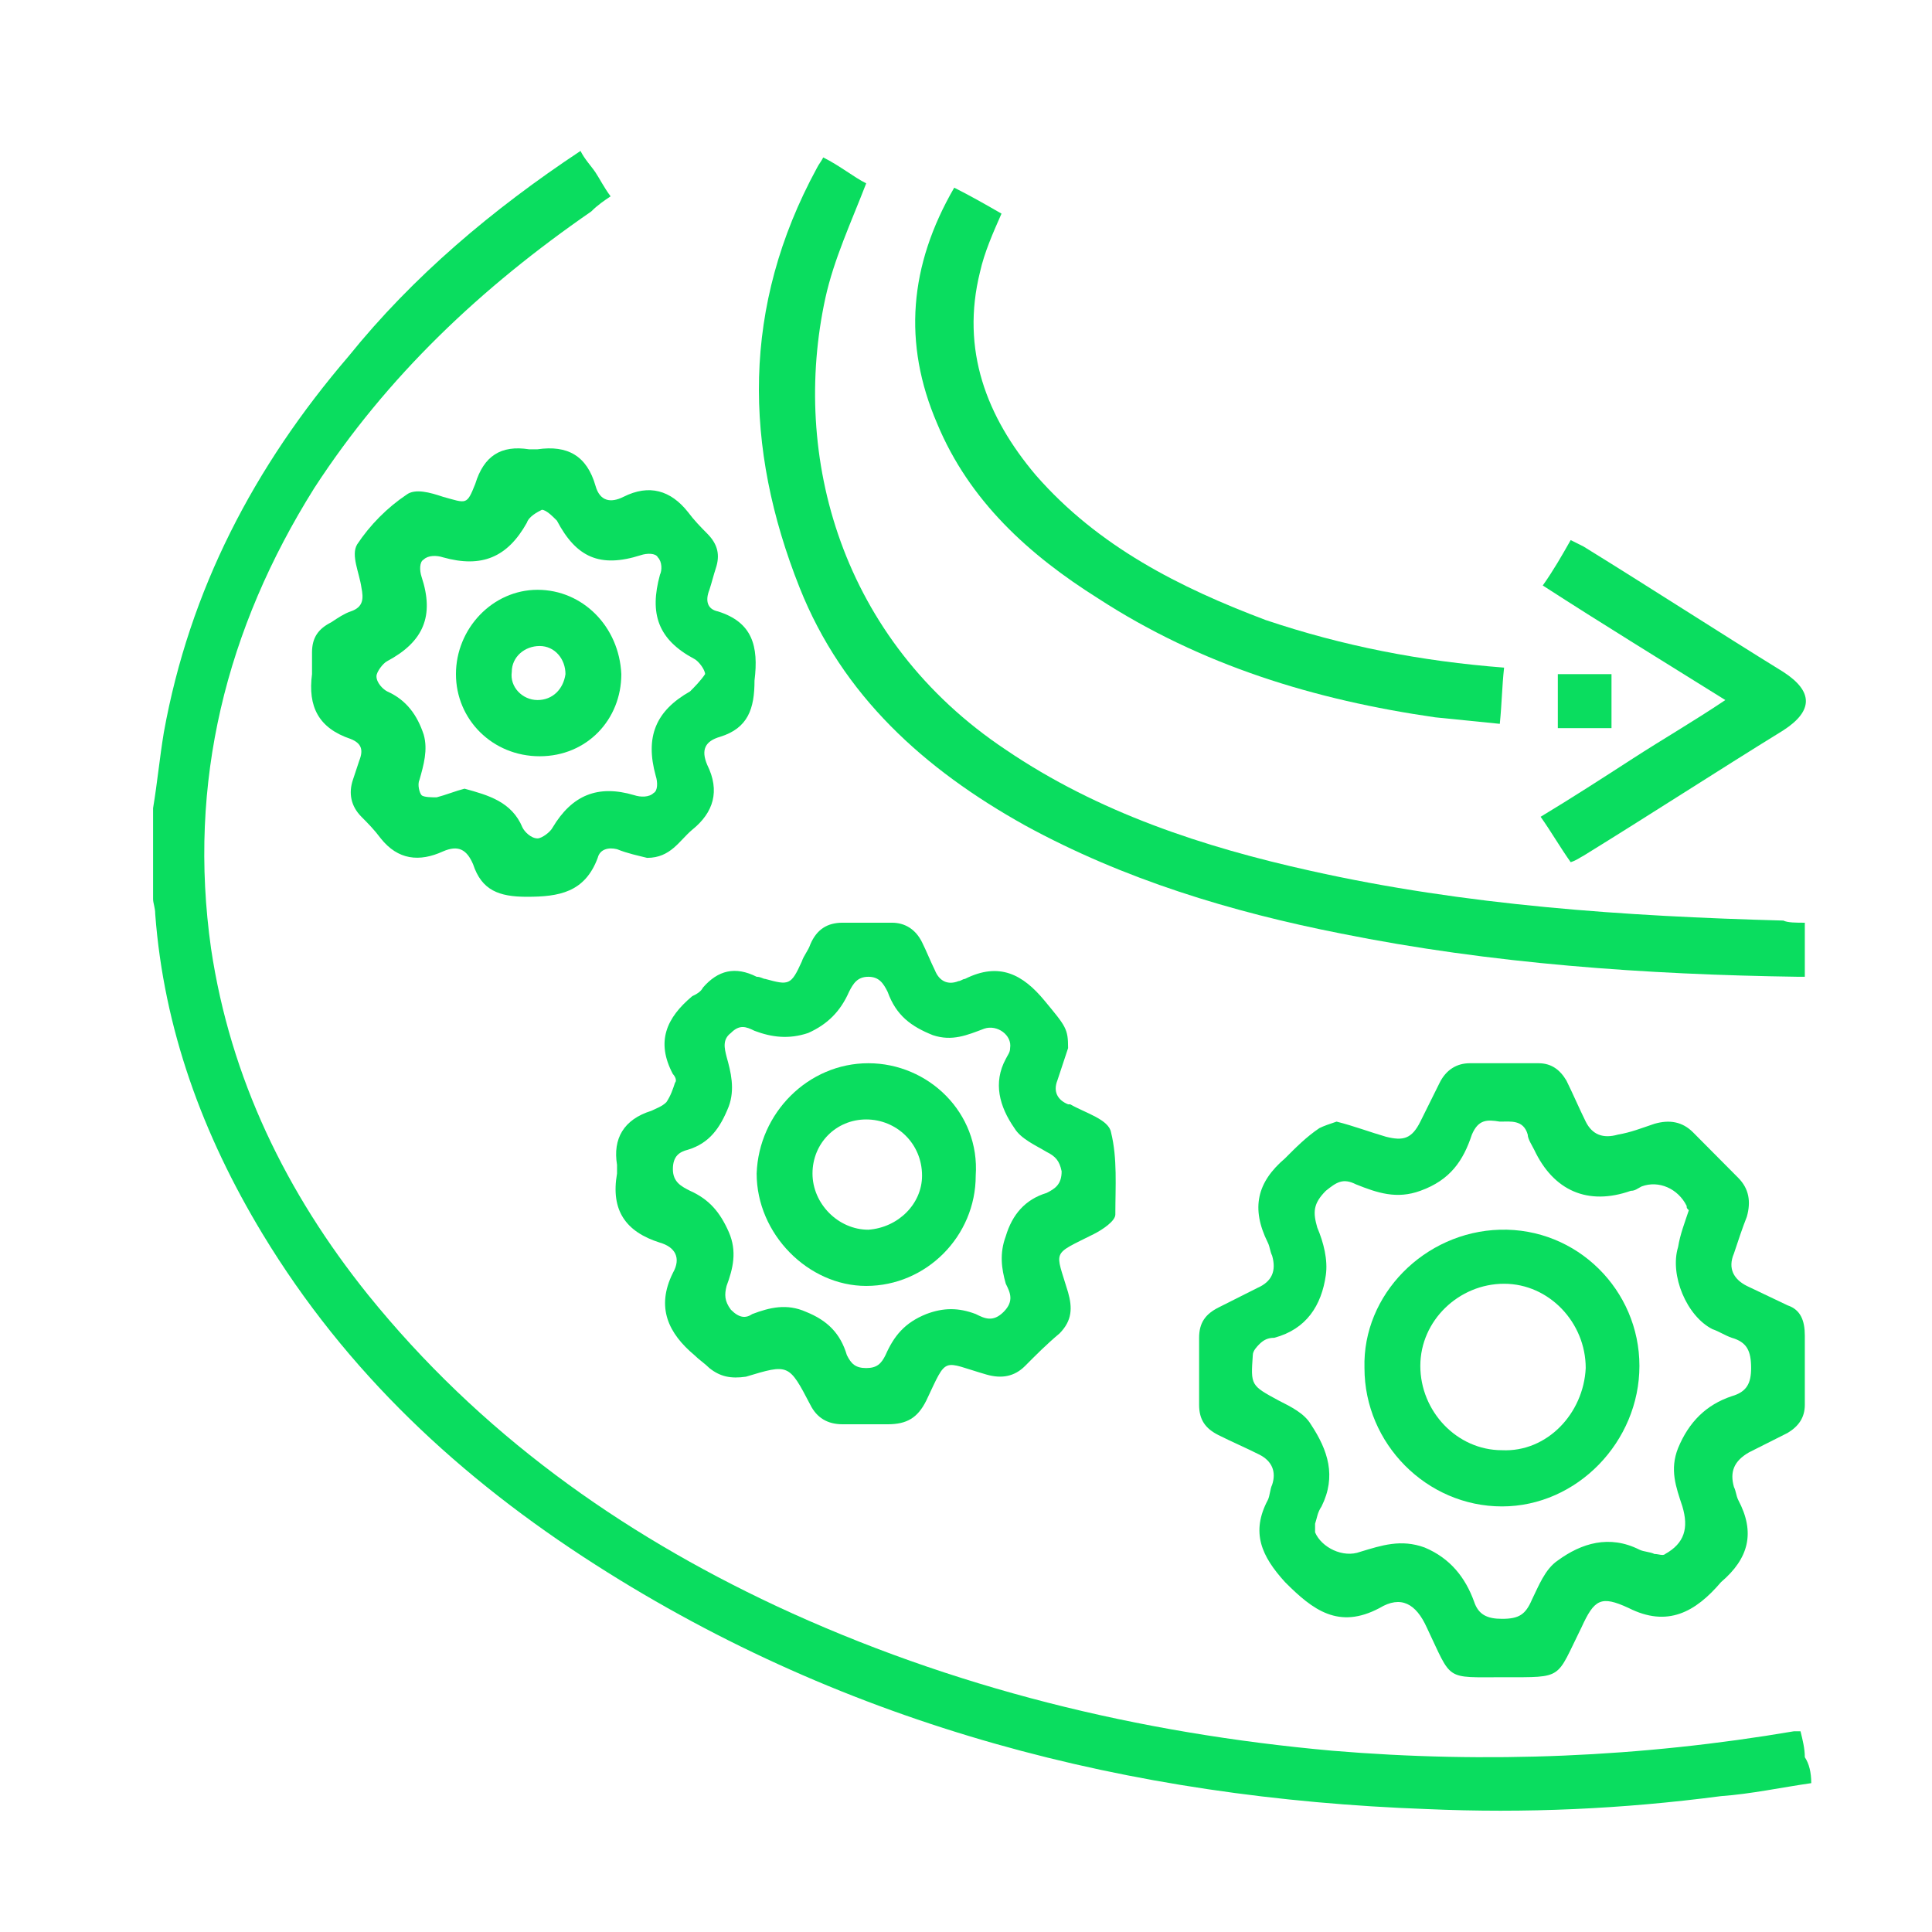
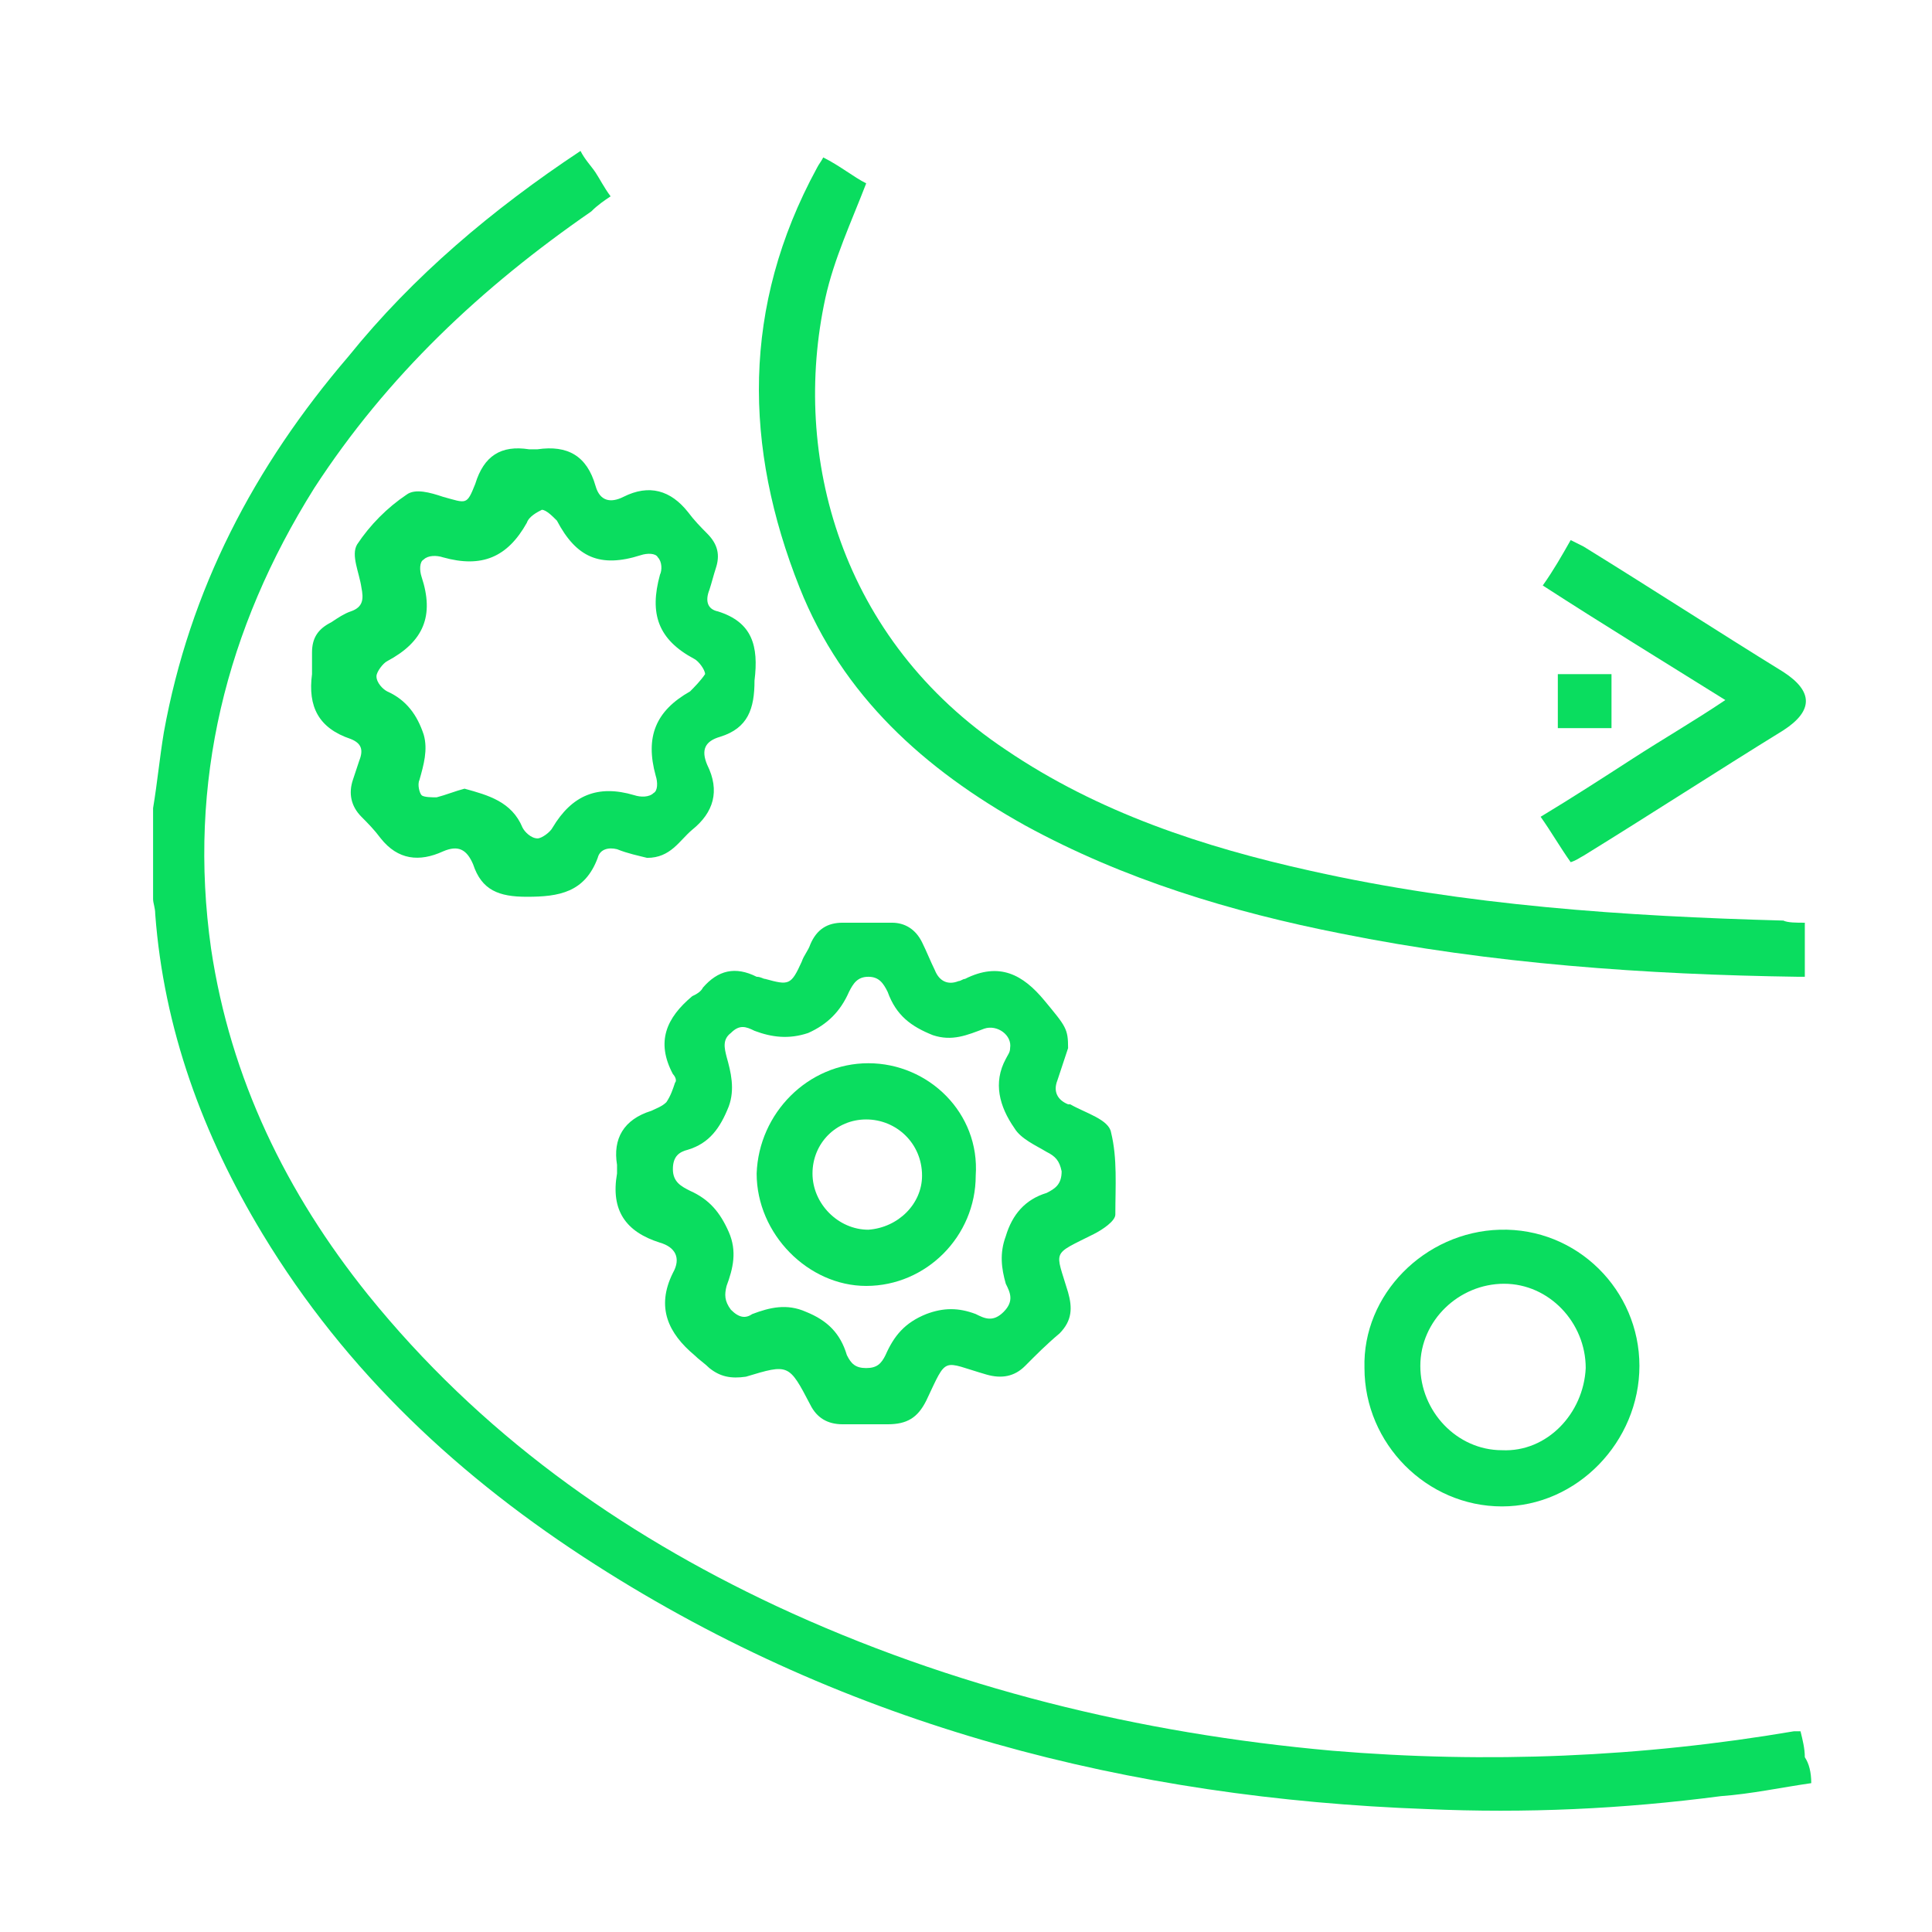
<svg xmlns="http://www.w3.org/2000/svg" width="64" height="64" viewBox="0 0 64 64" fill="none">
  <g clip-path="url(#clip0_435_60)">
    <path d="M60 59.069C59.004 59.212 58.008 59.427 57.012 59.499C53.739 59.928 50.537 60.072 47.264 59.928C37.445 59.57 28.124 57.207 19.729 51.836C15.246 48.971 11.475 45.462 8.7 40.879C6.708 37.585 5.427 34.075 5.142 30.28C5.142 30.065 5.071 29.922 5.071 29.779V26.771C5.214 25.912 5.285 25.124 5.427 24.264C6.281 19.538 8.415 15.456 11.546 11.803C13.681 9.154 16.313 6.934 19.23 5C19.373 5.286 19.586 5.501 19.729 5.716C19.871 5.931 20.013 6.217 20.227 6.504C20.013 6.647 19.8 6.79 19.586 7.005C15.957 9.512 12.827 12.448 10.408 16.172C7.49 20.827 6.21 25.912 6.992 31.426C7.633 35.723 9.483 39.518 12.186 42.884C15.886 47.467 20.511 50.762 25.705 53.197C31.54 55.918 37.73 57.422 44.133 57.995C49.256 58.425 54.379 58.21 59.431 57.35C59.502 57.35 59.502 57.35 59.644 57.35C59.715 57.637 59.787 57.923 59.787 58.21C59.929 58.425 60 58.711 60 59.069Z" fill="#0ADD5F" />
-     <path d="M59.218 43.242L57.866 42.598C57.439 42.383 57.225 42.025 57.439 41.523C57.581 41.094 57.724 40.664 57.866 40.306C58.008 39.805 57.937 39.375 57.581 39.017C57.083 38.516 56.585 38.014 56.087 37.513C55.731 37.155 55.304 37.083 54.806 37.227C54.379 37.37 54.024 37.513 53.597 37.585C53.099 37.728 52.743 37.585 52.529 37.155C52.316 36.725 52.102 36.224 51.889 35.794C51.676 35.436 51.391 35.221 50.964 35.221C50.181 35.221 49.47 35.221 48.687 35.221C48.26 35.221 47.905 35.436 47.691 35.866C47.478 36.295 47.264 36.725 47.051 37.155C46.766 37.728 46.481 37.799 45.912 37.656C45.414 37.513 44.845 37.298 44.276 37.155C44.062 37.227 43.849 37.298 43.707 37.37C43.28 37.656 42.924 38.014 42.568 38.372C41.643 39.16 41.43 40.02 41.999 41.165C42.07 41.309 42.07 41.452 42.141 41.595C42.284 42.096 42.141 42.454 41.643 42.669C41.216 42.884 40.789 43.099 40.362 43.314C39.936 43.529 39.722 43.815 39.722 44.316C39.722 45.032 39.722 45.82 39.722 46.536C39.722 47.038 39.936 47.324 40.362 47.539C40.789 47.754 41.288 47.969 41.714 48.184C42.141 48.398 42.284 48.757 42.141 49.186C42.07 49.329 42.07 49.544 41.999 49.688C41.43 50.762 41.786 51.549 42.568 52.409C43.493 53.34 44.347 53.984 45.699 53.268C46.41 52.839 46.908 53.125 47.264 53.913C48.118 55.703 47.833 55.56 49.826 55.56C51.818 55.56 51.533 55.632 52.387 53.913C52.814 52.982 53.028 52.839 53.952 53.268C55.233 53.913 56.158 53.411 57.012 52.409C57.937 51.621 58.15 50.762 57.581 49.688C57.51 49.544 57.51 49.401 57.439 49.258C57.297 48.757 57.439 48.398 57.937 48.112C58.364 47.897 58.791 47.682 59.218 47.467C59.573 47.253 59.787 46.966 59.787 46.536C59.787 45.749 59.787 45.032 59.787 44.245C59.787 43.743 59.645 43.385 59.218 43.242ZM57.368 46.25C56.514 46.536 55.945 47.109 55.589 47.969C55.304 48.685 55.518 49.258 55.731 49.902C55.945 50.618 55.802 51.12 55.162 51.478C55.091 51.549 54.949 51.478 54.806 51.478C54.664 51.406 54.45 51.406 54.308 51.335C53.312 50.833 52.387 51.12 51.604 51.693C51.178 51.979 50.964 52.552 50.751 52.982C50.537 53.483 50.324 53.626 49.755 53.626C49.257 53.626 48.972 53.483 48.83 53.053C48.545 52.266 48.047 51.621 47.193 51.263C46.41 50.977 45.77 51.191 45.059 51.406C44.489 51.621 43.778 51.263 43.564 50.762C43.564 50.69 43.564 50.547 43.564 50.475C43.636 50.26 43.636 50.117 43.778 49.902C44.276 48.9 43.991 48.04 43.422 47.181C43.209 46.823 42.782 46.608 42.355 46.393C41.43 45.892 41.43 45.892 41.501 44.889C41.501 44.746 41.643 44.603 41.714 44.531C41.857 44.388 41.999 44.316 42.212 44.316C43.28 44.03 43.778 43.242 43.92 42.239C43.991 41.738 43.849 41.165 43.636 40.664C43.493 40.163 43.493 39.876 43.92 39.447C44.276 39.16 44.489 39.017 44.916 39.232C45.628 39.518 46.268 39.733 47.051 39.447C48.047 39.089 48.474 38.444 48.758 37.585C48.972 37.083 49.256 37.083 49.683 37.155C50.039 37.155 50.466 37.083 50.608 37.585C50.608 37.728 50.751 37.943 50.822 38.086C51.462 39.447 52.601 39.948 54.024 39.447C54.166 39.447 54.237 39.375 54.379 39.303C54.949 39.089 55.589 39.375 55.873 39.948C55.873 40.02 55.873 40.02 55.945 40.091C55.802 40.521 55.66 40.879 55.589 41.309C55.304 42.239 55.873 43.6 56.727 44.03C56.941 44.102 57.154 44.245 57.368 44.316C57.866 44.46 58.008 44.746 58.008 45.319C58.008 45.82 57.866 46.107 57.368 46.25Z" fill="#0ADD5F" />
    <path d="M36.805 37.513C36.733 37.083 35.951 36.868 35.453 36.582C35.453 36.582 35.453 36.582 35.382 36.582C35.026 36.439 34.884 36.152 35.026 35.794C35.168 35.365 35.31 34.935 35.382 34.72C35.382 34.075 35.31 34.004 34.599 33.145C33.888 32.285 33.105 31.855 31.966 32.428C31.895 32.428 31.824 32.5 31.753 32.5C31.397 32.643 31.113 32.5 30.97 32.142C30.828 31.855 30.686 31.497 30.543 31.211C30.33 30.781 29.974 30.566 29.547 30.566C28.978 30.566 28.409 30.566 27.911 30.566C27.413 30.566 27.057 30.781 26.843 31.283C26.772 31.497 26.63 31.641 26.559 31.855C26.203 32.643 26.132 32.643 25.349 32.428C25.278 32.428 25.207 32.357 25.065 32.357C24.353 31.999 23.784 32.142 23.286 32.715C23.215 32.858 23.073 32.93 22.93 33.001C22.076 33.717 21.721 34.505 22.29 35.579C22.361 35.651 22.432 35.794 22.361 35.866C22.29 36.081 22.219 36.296 22.076 36.51C21.934 36.654 21.721 36.725 21.578 36.797C20.653 37.083 20.298 37.728 20.44 38.587C20.44 38.659 20.44 38.802 20.44 38.874C20.226 40.091 20.724 40.807 21.863 41.165C22.361 41.309 22.574 41.667 22.29 42.168C21.721 43.314 22.148 44.173 23.001 44.889C23.144 45.033 23.357 45.176 23.499 45.319C23.855 45.605 24.211 45.677 24.709 45.605C26.132 45.176 26.132 45.176 26.843 46.536C27.057 46.966 27.413 47.181 27.911 47.181C28.409 47.181 28.907 47.181 29.405 47.181C30.045 47.181 30.401 46.966 30.686 46.393C31.397 44.889 31.184 45.104 32.678 45.534C33.176 45.677 33.603 45.605 33.959 45.247C34.314 44.889 34.67 44.531 35.097 44.173C35.524 43.743 35.524 43.314 35.382 42.812C34.955 41.38 34.812 41.595 36.236 40.879C36.52 40.736 36.947 40.449 36.947 40.234C36.947 39.303 37.018 38.372 36.805 37.513ZM34.67 39.518C33.959 39.733 33.532 40.234 33.318 40.95C33.105 41.523 33.176 42.025 33.318 42.526C33.461 42.812 33.603 43.099 33.247 43.457C32.891 43.815 32.607 43.672 32.322 43.529C31.753 43.314 31.255 43.314 30.686 43.529C29.974 43.815 29.618 44.245 29.334 44.889C29.192 45.176 29.049 45.319 28.693 45.319C28.338 45.319 28.195 45.176 28.053 44.889C27.84 44.173 27.413 43.743 26.701 43.457C26.061 43.171 25.492 43.314 24.922 43.529C24.709 43.672 24.495 43.672 24.211 43.385C23.997 43.099 23.997 42.884 24.069 42.598C24.282 42.025 24.424 41.452 24.14 40.807C23.855 40.163 23.499 39.733 22.859 39.447C22.574 39.303 22.29 39.16 22.29 38.73C22.29 38.301 22.503 38.158 22.788 38.086C23.499 37.871 23.855 37.37 24.14 36.654C24.353 36.081 24.211 35.508 24.069 35.007C23.997 34.72 23.926 34.434 24.211 34.219C24.495 33.932 24.709 34.004 24.994 34.147C25.563 34.362 26.132 34.434 26.772 34.219C27.413 33.932 27.84 33.503 28.124 32.858C28.267 32.572 28.409 32.357 28.765 32.357C29.12 32.357 29.263 32.572 29.405 32.858C29.689 33.646 30.188 34.004 30.899 34.29C31.54 34.505 32.038 34.29 32.607 34.075C33.034 33.932 33.532 34.29 33.461 34.72C33.461 34.863 33.389 34.935 33.318 35.078C32.891 35.866 33.105 36.654 33.603 37.37C33.816 37.728 34.314 37.943 34.67 38.158C34.955 38.301 35.097 38.444 35.168 38.802C35.168 39.232 34.955 39.375 34.67 39.518Z" fill="#0ADD5F" />
    <path d="M59.787 30.566V32.357C59.716 32.357 59.645 32.357 59.573 32.357C54.522 32.285 49.399 31.927 44.418 30.924C40.789 30.208 37.232 29.134 33.959 27.344C30.615 25.482 27.911 23.047 26.488 19.466C24.638 14.811 24.567 10.156 27.057 5.573C27.128 5.43 27.2 5.358 27.271 5.215C27.84 5.501 28.267 5.859 28.694 6.074C28.196 7.363 27.626 8.581 27.342 9.87C26.203 15.098 27.84 21.185 33.319 24.837C36.378 26.914 39.864 28.06 43.422 28.848C48.545 29.994 53.81 30.352 59.075 30.495C59.218 30.566 59.502 30.566 59.787 30.566Z" fill="#0ADD5F" />
    <path d="M23.784 20.254C23.428 20.182 23.357 19.896 23.5 19.538C23.571 19.323 23.642 19.036 23.713 18.822C23.855 18.392 23.784 18.034 23.428 17.676C23.215 17.461 23.002 17.246 22.788 16.96C22.219 16.244 21.507 16.029 20.654 16.458C20.227 16.673 19.871 16.602 19.729 16.1C19.444 15.098 18.803 14.74 17.807 14.883C17.736 14.883 17.594 14.883 17.523 14.883C16.598 14.74 16.029 15.098 15.744 16.029C15.459 16.745 15.459 16.673 14.677 16.458C14.25 16.315 13.752 16.172 13.467 16.387C12.827 16.816 12.258 17.389 11.831 18.034C11.617 18.392 11.902 18.965 11.973 19.466C12.044 19.824 12.044 20.111 11.617 20.254C11.404 20.326 11.19 20.469 10.977 20.612C10.55 20.827 10.336 21.113 10.336 21.615C10.336 21.829 10.336 22.116 10.336 22.331C10.194 23.405 10.55 24.121 11.617 24.479C11.973 24.622 12.044 24.837 11.902 25.195C11.831 25.41 11.76 25.625 11.688 25.84C11.546 26.27 11.617 26.699 11.973 27.057C12.187 27.272 12.4 27.487 12.613 27.773C13.183 28.49 13.894 28.561 14.677 28.203C15.175 27.988 15.459 28.131 15.673 28.633C15.957 29.492 16.527 29.707 17.452 29.707C18.519 29.707 19.373 29.564 19.8 28.418C19.871 28.131 20.155 28.06 20.44 28.131C20.796 28.275 21.151 28.346 21.436 28.418C22.219 28.418 22.503 27.845 22.93 27.487C23.642 26.914 23.855 26.198 23.428 25.338C23.215 24.837 23.357 24.551 23.855 24.407C24.78 24.121 24.994 23.477 24.994 22.546C25.136 21.4 24.923 20.612 23.784 20.254ZM22.859 22.904C21.721 23.548 21.365 24.407 21.721 25.697C21.792 25.911 21.792 26.198 21.65 26.27C21.507 26.413 21.223 26.413 21.009 26.341C19.8 25.983 18.946 26.341 18.305 27.415C18.234 27.559 17.95 27.773 17.807 27.773C17.594 27.773 17.381 27.559 17.309 27.415C16.954 26.556 16.171 26.341 15.388 26.126C15.104 26.198 14.748 26.341 14.463 26.413C14.321 26.413 14.036 26.413 13.965 26.341C13.894 26.27 13.823 25.983 13.894 25.84C14.036 25.338 14.179 24.837 14.036 24.336C13.823 23.691 13.467 23.19 12.827 22.904C12.684 22.832 12.471 22.617 12.471 22.402C12.471 22.259 12.684 21.973 12.827 21.901C14.036 21.256 14.392 20.397 13.965 19.108C13.894 18.893 13.894 18.607 14.036 18.535C14.179 18.392 14.463 18.392 14.677 18.463C15.957 18.822 16.811 18.463 17.452 17.318C17.523 17.103 17.807 16.96 17.95 16.888C18.092 16.888 18.305 17.103 18.448 17.246C19.088 18.463 19.871 18.822 21.223 18.392C21.436 18.32 21.721 18.32 21.792 18.463C21.934 18.607 21.934 18.893 21.863 19.036C21.507 20.326 21.792 21.185 23.002 21.829C23.144 21.901 23.357 22.188 23.357 22.331C23.215 22.546 23.002 22.76 22.859 22.904Z" fill="#0ADD5F" />
-     <path d="M49.825 22.116C49.754 22.76 49.754 23.262 49.683 23.978C48.971 23.906 48.26 23.835 47.548 23.763C43.564 23.19 39.793 22.044 36.378 19.824C34.101 18.392 32.109 16.602 31.041 14.023C29.903 11.374 30.116 8.796 31.61 6.217C32.18 6.504 32.678 6.79 33.176 7.077C32.891 7.721 32.607 8.366 32.464 9.01C31.824 11.588 32.678 13.809 34.314 15.742C36.378 18.105 39.081 19.466 41.928 20.54C44.489 21.4 47.05 21.901 49.825 22.116Z" fill="#0ADD5F" />
    <path d="M59.075 24.193C56.87 25.553 54.664 26.986 52.458 28.346C52.316 28.418 52.245 28.49 52.031 28.561C51.675 28.06 51.391 27.559 51.035 27.057C52.102 26.413 53.099 25.768 54.095 25.124C55.091 24.479 56.087 23.906 57.154 23.19C55.091 21.901 53.099 20.684 51.106 19.395C51.462 18.893 51.747 18.392 52.031 17.891C52.174 17.962 52.316 18.034 52.458 18.105C54.664 19.466 56.87 20.898 59.075 22.259C60.071 22.904 60.071 23.548 59.075 24.193Z" fill="#0ADD5F" />
    <path d="M53.383 22.331V24.121H51.605V22.331C52.103 22.331 52.601 22.331 53.099 22.331C53.17 22.331 53.312 22.331 53.383 22.331Z" fill="#0ADD5F" />
    <path d="M49.683 40.736C47.193 40.807 45.129 42.884 45.2 45.319C45.2 47.825 47.264 49.902 49.754 49.902C52.245 49.902 54.308 47.754 54.308 45.247C54.308 42.741 52.245 40.664 49.683 40.736ZM49.754 48.04C48.26 48.04 47.05 46.751 47.05 45.247C47.05 43.743 48.331 42.526 49.825 42.526C51.319 42.526 52.529 43.815 52.529 45.319C52.458 46.823 51.248 48.112 49.754 48.04Z" fill="#0ADD5F" />
    <path d="M28.765 35.221C26.773 35.221 25.136 36.868 25.065 38.874C25.065 40.879 26.773 42.598 28.694 42.598C30.686 42.598 32.322 40.95 32.322 38.945C32.465 36.868 30.757 35.221 28.765 35.221ZM28.765 40.736C27.769 40.736 26.915 39.876 26.915 38.874C26.915 37.871 27.698 37.083 28.694 37.083C29.69 37.083 30.544 37.871 30.544 38.945C30.544 39.876 29.761 40.664 28.765 40.736Z" fill="#0ADD5F" />
-     <path d="M17.807 19.538C16.313 19.538 15.104 20.827 15.104 22.331C15.104 23.835 16.313 25.052 17.878 25.052C19.444 25.052 20.582 23.835 20.582 22.331C20.511 20.755 19.301 19.538 17.807 19.538ZM17.807 23.19C17.309 23.19 16.882 22.76 16.953 22.259C16.953 21.758 17.38 21.4 17.878 21.4C18.377 21.4 18.732 21.829 18.732 22.331C18.661 22.832 18.305 23.19 17.807 23.19Z" fill="#0ADD5F" />
  </g>
  <defs>
    <clipPath id="clip0_435_60">
      <rect width="55" height="55" fill="white" transform="translate(5 5)" />
    </clipPath>
  </defs>
</svg>